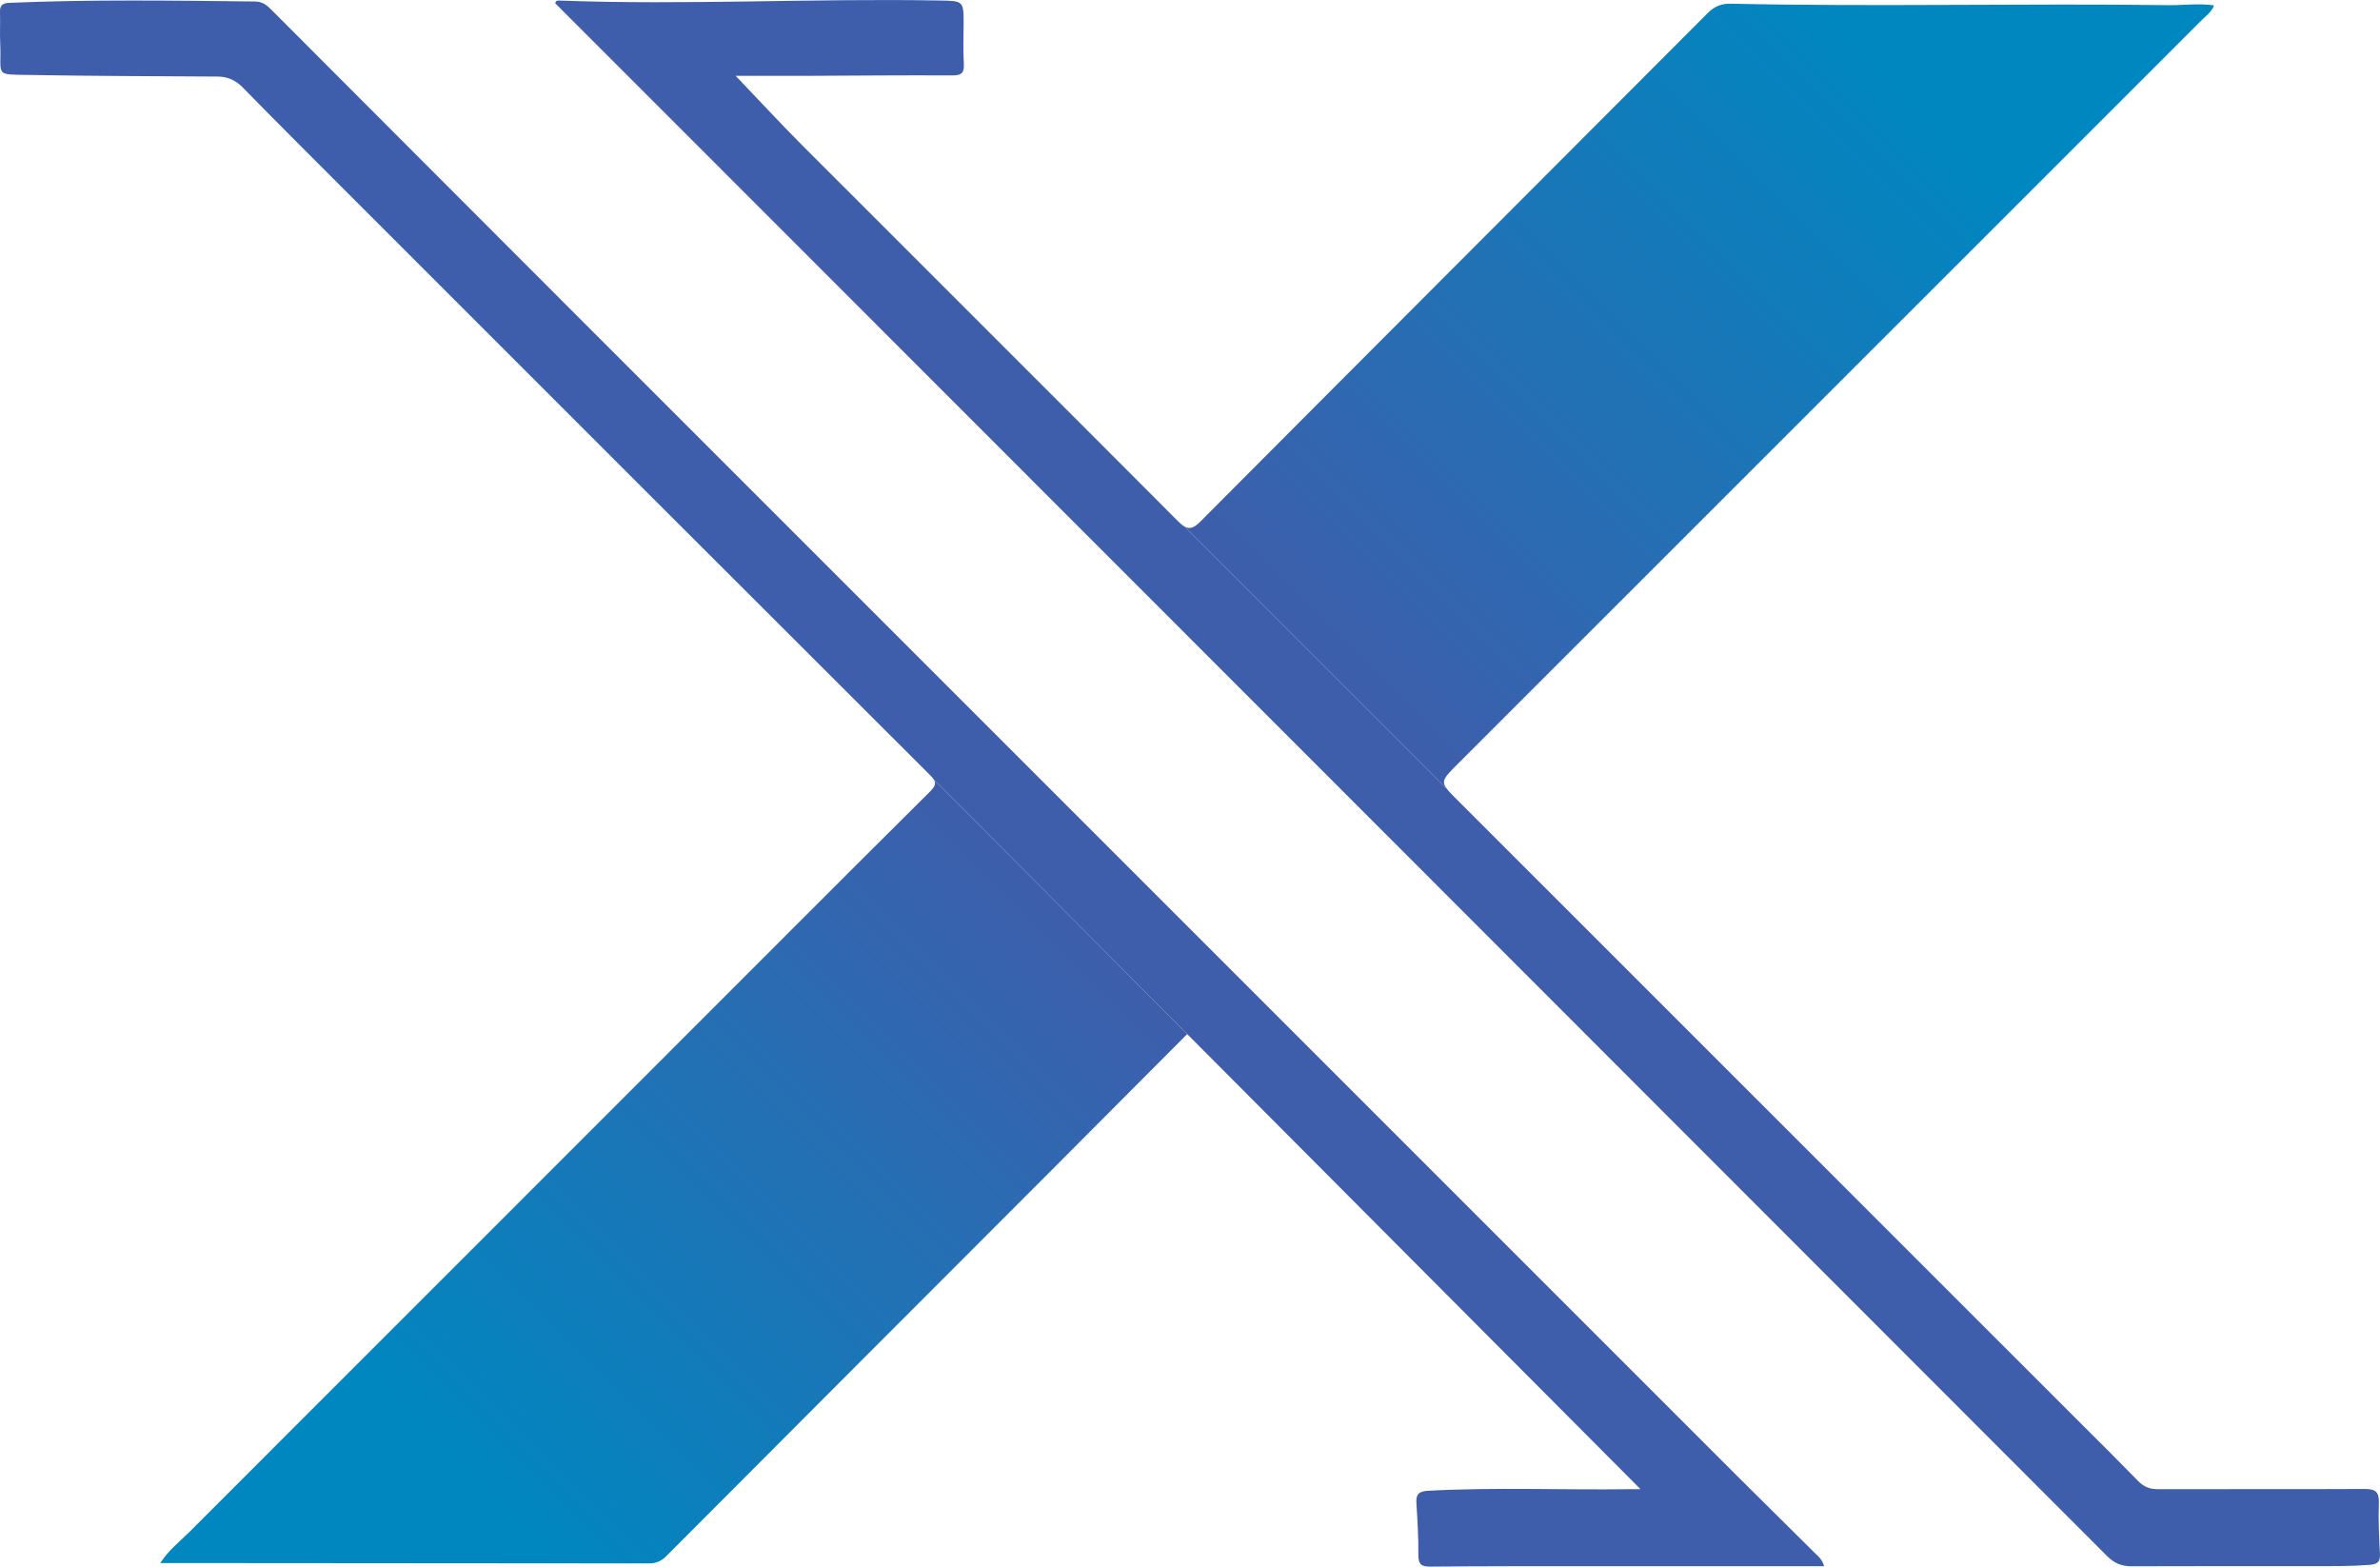
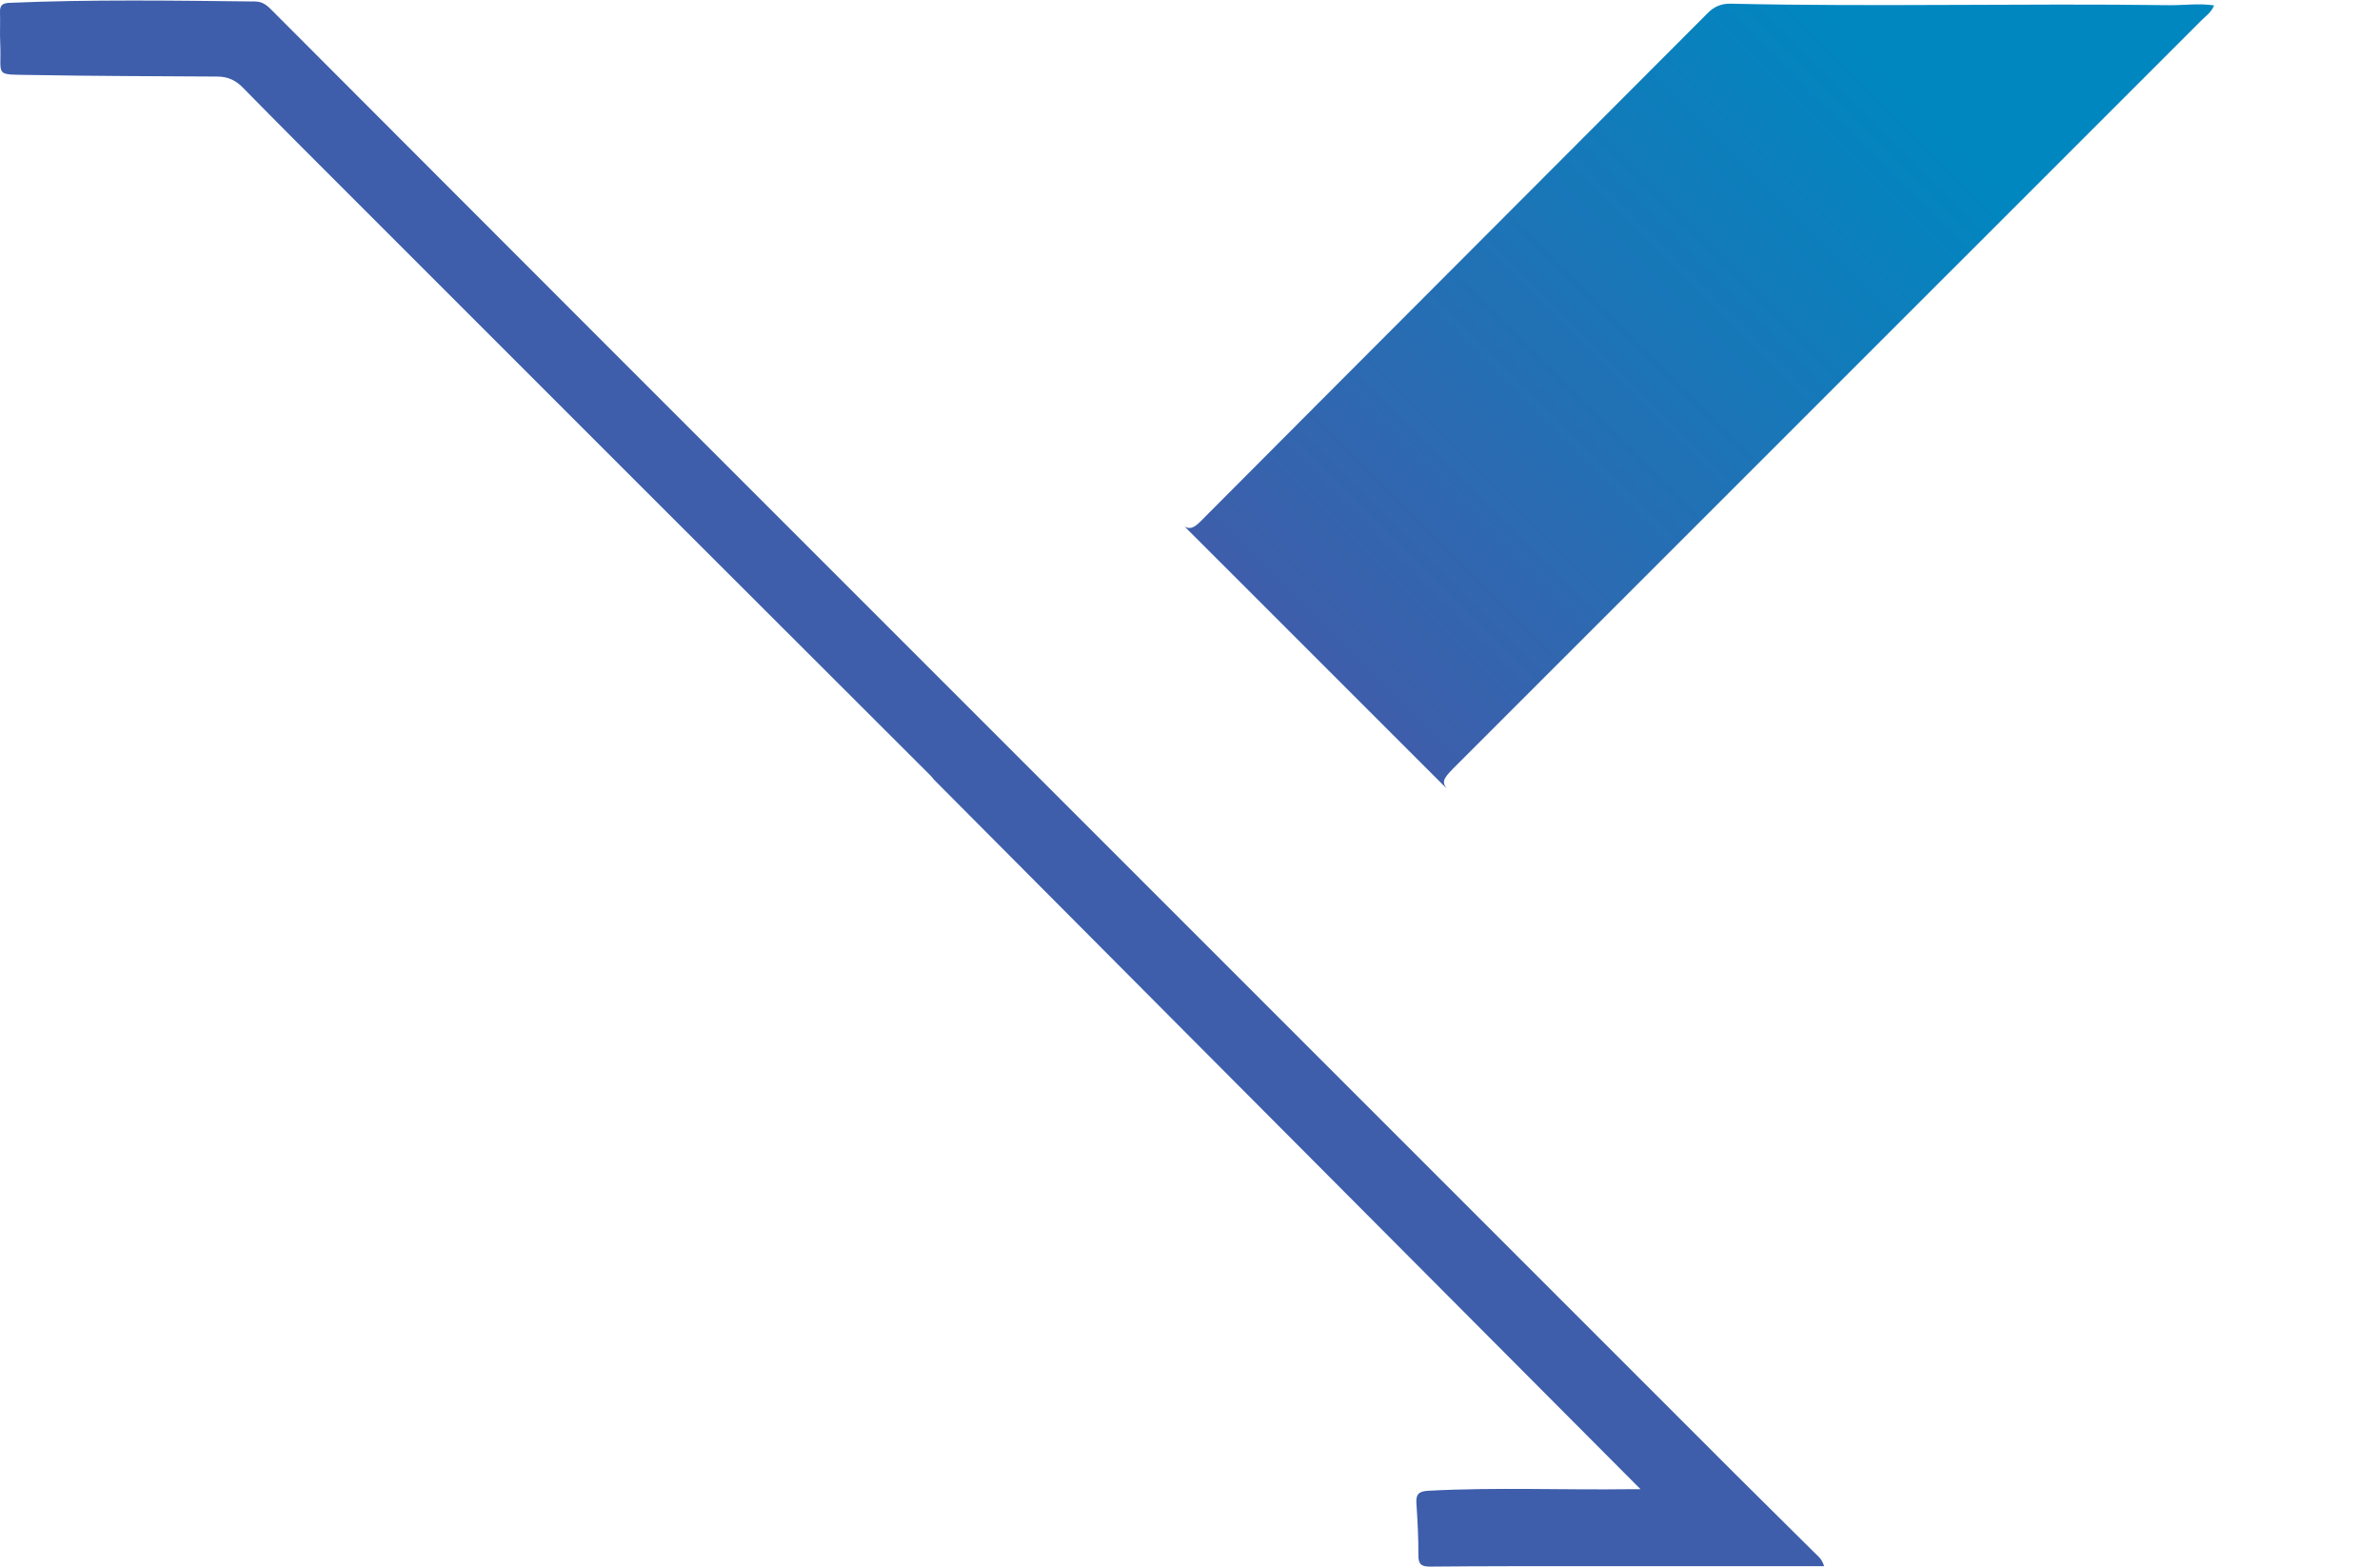
<svg xmlns="http://www.w3.org/2000/svg" viewBox="0 0 334.79 220.37">
  <defs>
    <style>.f{fill:url(#d);}.g{fill:url(#e);}.h{fill:none;}.i{fill:#3e5eab;}</style>
    <linearGradient id="d" x1="39.73" y1="237.06" x2="149.25" y2="127.54" gradientTransform="matrix(1, 0, 0, 1, 0, 0)" gradientUnits="userSpaceOnUse">
      <stop offset=".25" stop-color="#0087c0" />
      <stop offset="1" stop-color="#3e5eab" />
    </linearGradient>
    <linearGradient id="e" x1="185.06" y1="92.48" x2="294.12" y2="-16.58" gradientTransform="matrix(1, 0, 0, 1, 0, 0)" gradientUnits="userSpaceOnUse">
      <stop offset="0" stop-color="#3e5eab" />
      <stop offset=".75" stop-color="#0087c0" />
    </linearGradient>
  </defs>
  <g id="a" />
  <g id="b">
    <g id="c">
      <g>
        <path class="i" d="M256.59,220.31h-33.46c-7.3,0-14.61-.01-21.91,.06-1.28,.01-1.71-.31-1.7-1.64,.02-2.43-.12-4.87-.28-7.29-.08-1.28,.38-1.67,1.67-1.74,9.48-.51,18.97-.09,28.45-.22,.49-.01,.98,0,1.41,0-21.22-21.31-42.44-42.61-63.77-64.02l-35.66-35.83-.02-.03c-.13-.19-.31-.39-.54-.62-27.34-27.28-54.64-54.58-81.94-81.89-4.9-4.9-9.8-9.79-14.65-14.74-1.03-1.06-2.14-1.58-3.61-1.58-8.67-.05-17.35-.07-26.02-.22C-.99,10.45,.25,10.88,.03,6.05-.04,4.62,.05,3.18,0,1.74-.03,.8,.29,.45,1.28,.4,12.82-.09,24.36,.08,35.9,.21c1.15,0,1.81,.69,2.51,1.4,15.47,15.49,30.93,30.99,46.41,46.47L244.22,207.48c3.67,3.66,7.36,7.28,11.03,10.94,.47,.47,1.06,.87,1.34,1.89Z" />
-         <path class="f" d="M167,145.46c-6.46,6.49-13.01,13.07-19.57,19.64-17.9,17.92-35.81,35.84-53.69,53.78-.72,.72-1.44,1.04-2.46,1.04-21.78-.03-43.56-.04-65.35-.05h-3.39c1.26-1.91,2.76-3.03,4.06-4.33,22.05-22.06,44.12-44.12,66.18-66.19,12.66-12.66,25.3-25.34,38-37.96,.77-.76,.93-1.19,.56-1.76l35.66,35.83Z" />
        <path class="g" d="M311.45,.76c-.38,.97-1.13,1.46-1.72,2.05-34.9,34.91-69.8,69.8-104.71,104.69-1.82,1.82-2.33,2.33-1.54,3.4l-36.84-36.83c.73,.42,1.34,.19,2.29-.78C192.66,49.45,216.45,25.68,240.2,1.86c.97-.98,1.96-1.37,3.3-1.34,20.52,.46,41.06-.07,61.59,.21,2.09,.03,4.19-.3,6.36,.03Z" />
-         <path class="i" d="M333.38,220.12c-2.49,.2-4.99,.18-7.48,.18-8.68,.01-17.35-.02-26.03,.02-1.41,.01-2.45-.41-3.46-1.42C227.74,150.15,159.05,81.43,90.35,12.71c-4.09-4.1-8.19-8.2-12.25-12.25,.11-.44,.39-.38,.62-.38,17.78,.66,35.57-.33,53.35-.01,3.49,.06,3.49,.01,3.48,3.43-.01,1.81-.08,3.63,.03,5.43,.08,1.28-.27,1.69-1.62,1.68-6.86-.04-13.73,.03-20.59,.06-3.28,.01-6.55,0-9.88,0,3.25,3.4,6.24,6.64,9.34,9.75,17.6,17.62,35.24,35.19,52.81,52.83,.38,.38,.7,.66,1,.82l36.84,36.83c.3,.41,.79,.91,1.48,1.59,29.3,29.3,58.6,58.59,87.9,87.89,2.65,2.64,5.31,5.28,7.92,7.96,.8,.82,1.66,1.15,2.81,1.14,9.67-.03,19.35,.02,29.02-.03,1.52-.01,2.08,.38,2.02,1.97-.09,2.37,.03,4.75,.15,7.11,.05,1.09-.22,1.49-1.4,1.59Z" />
        <line class="h" x1="131.34" y1="109.63" x2="131.32" y2="109.6" />
      </g>
    </g>
  </g>
</svg>